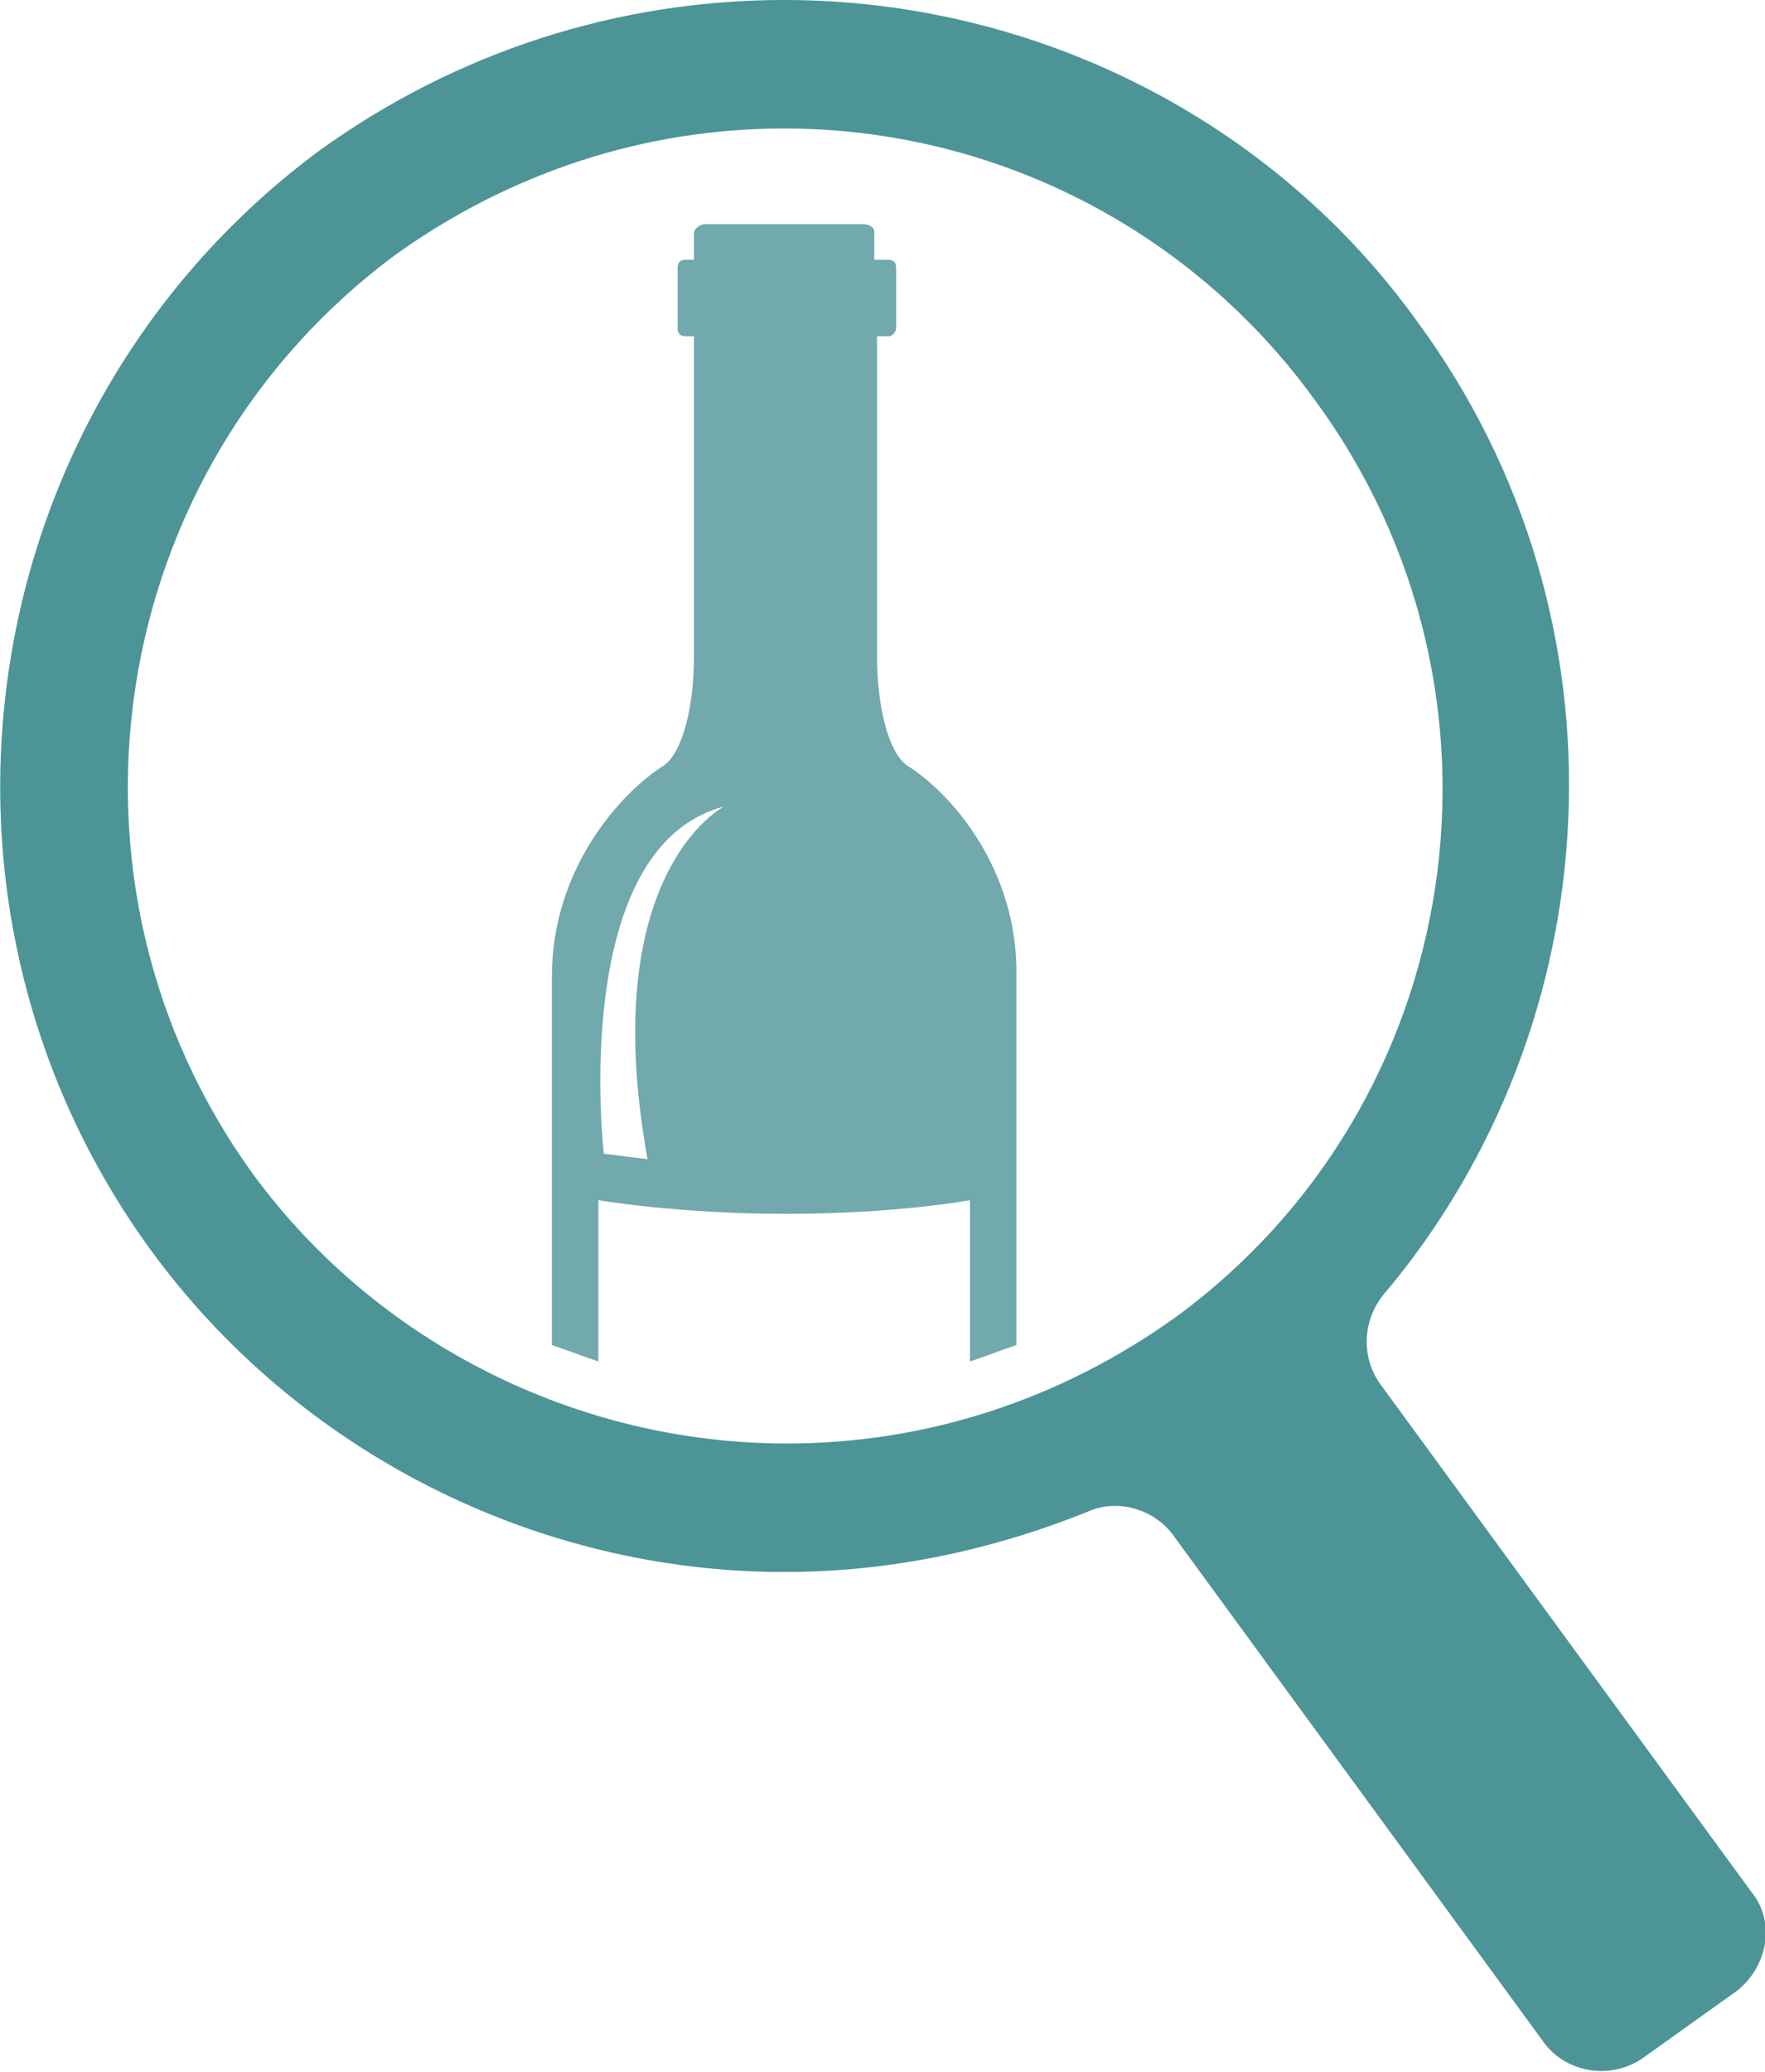
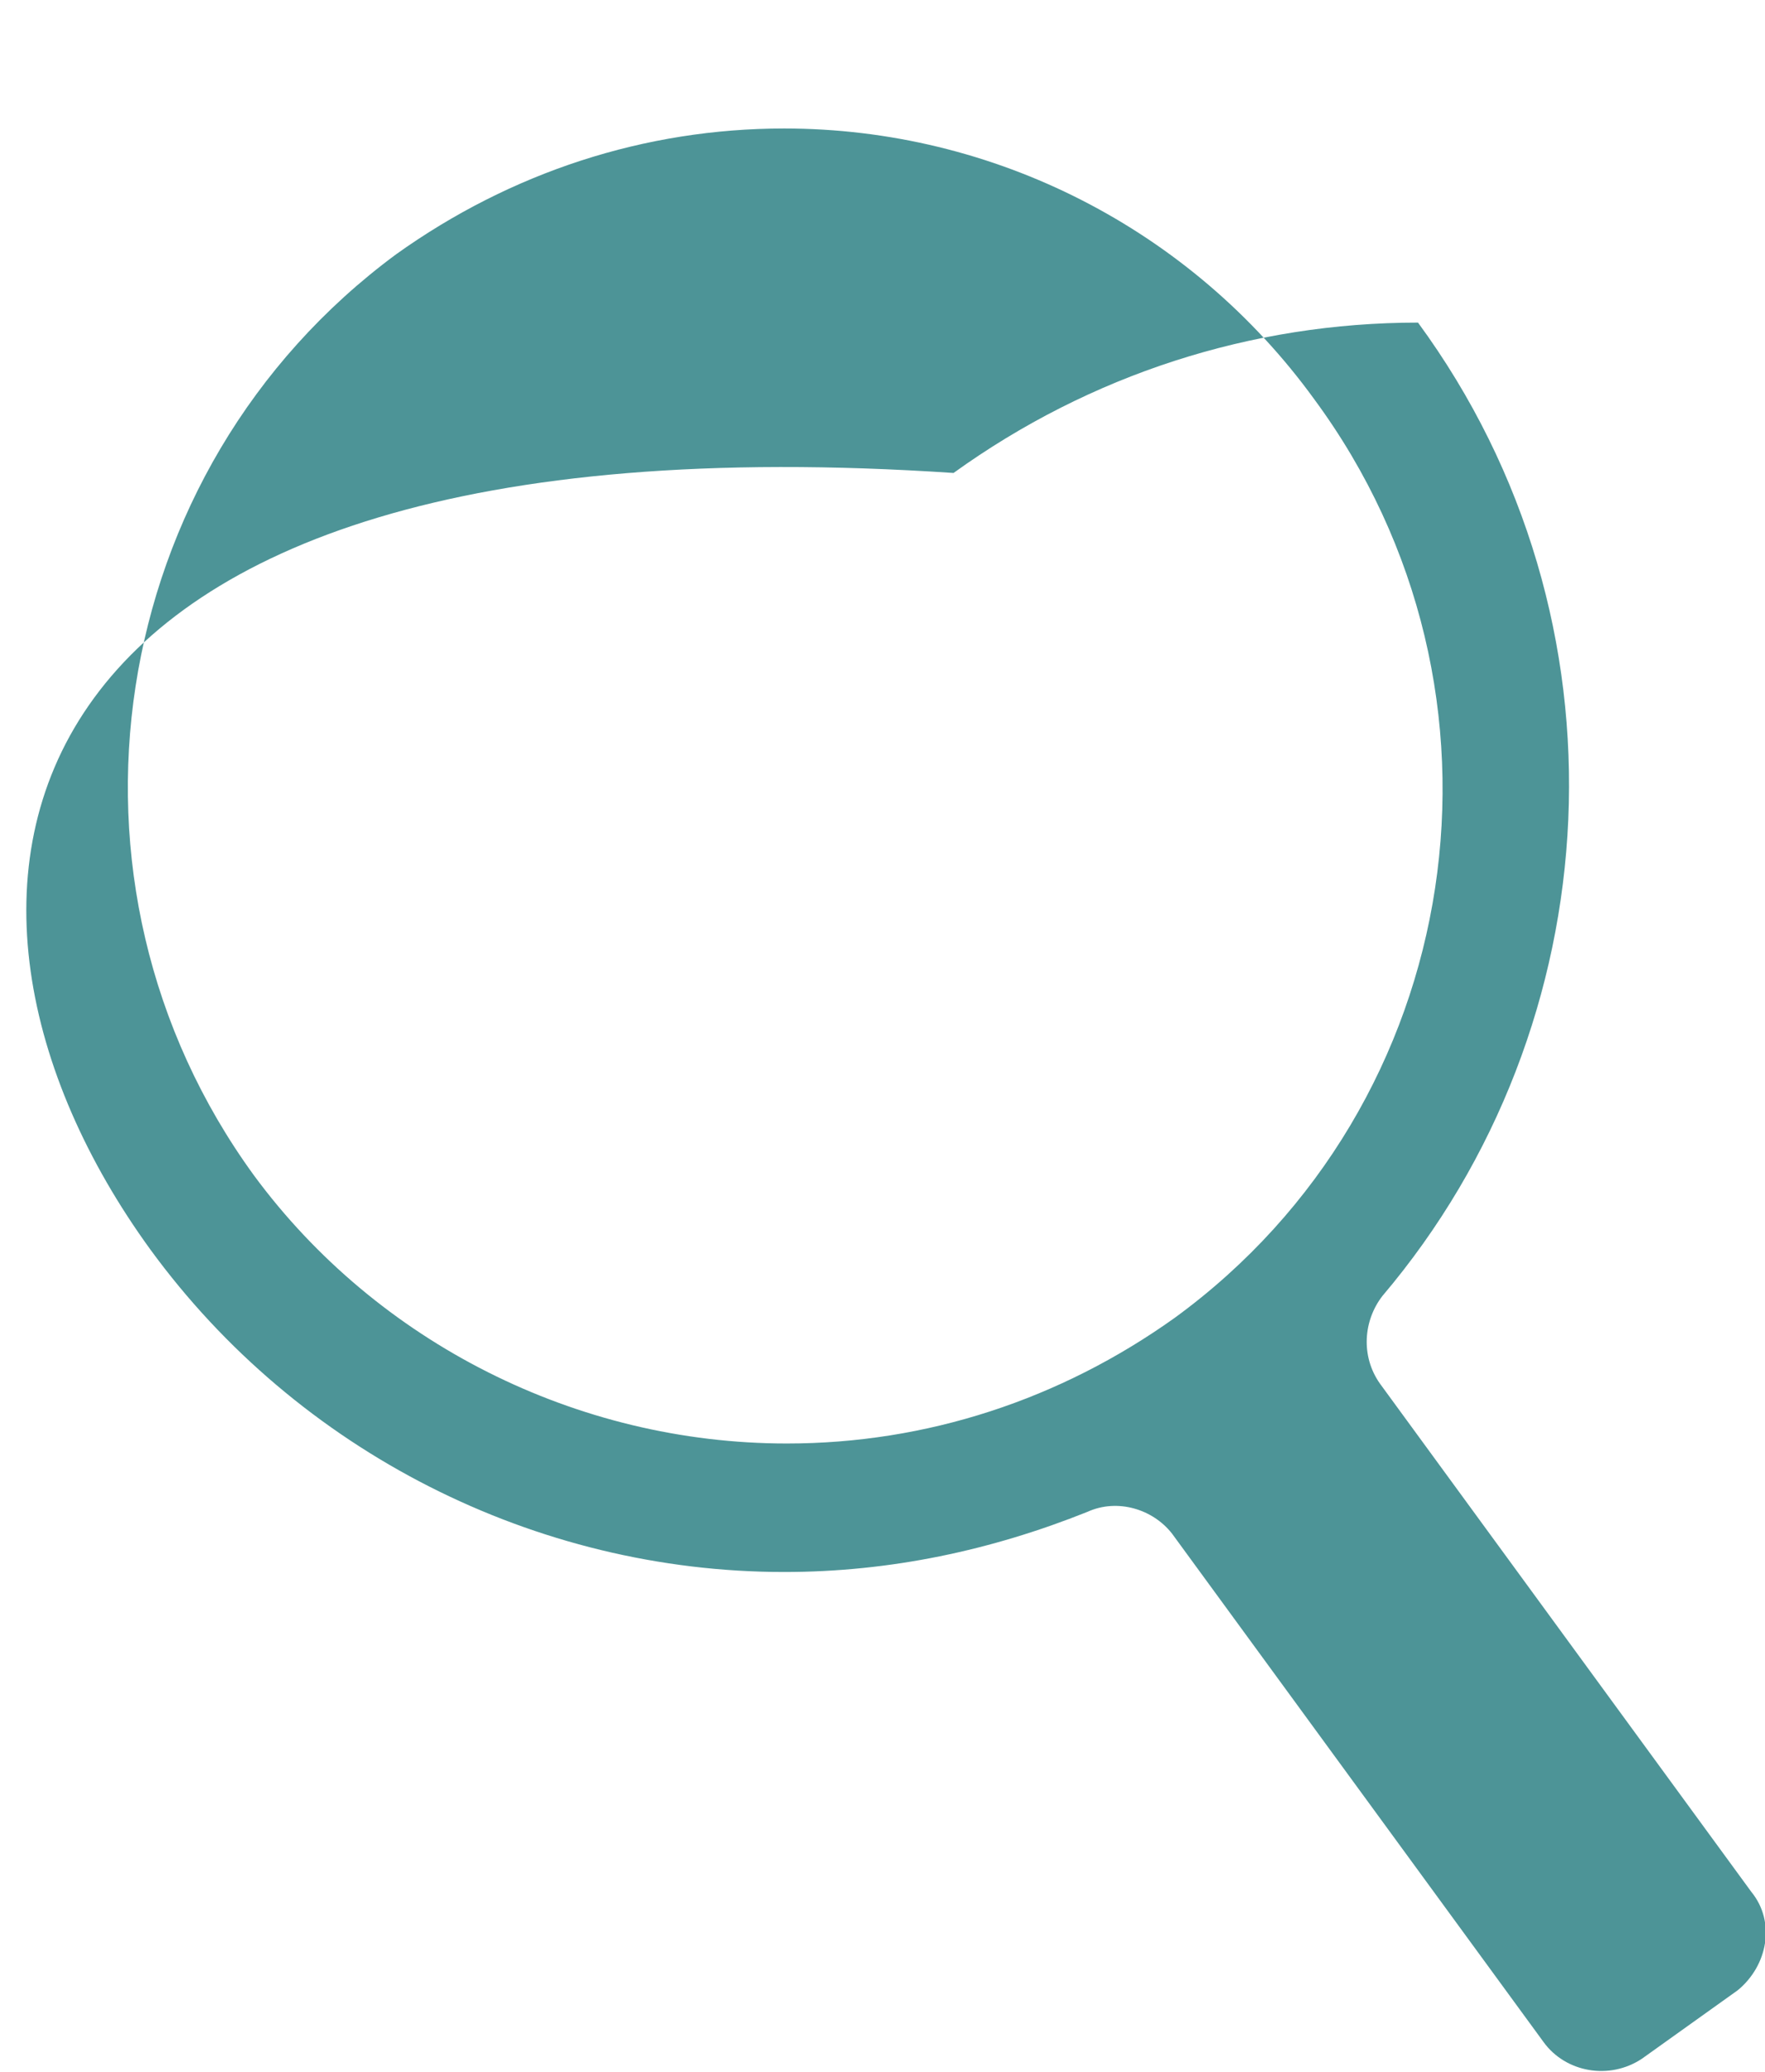
<svg xmlns="http://www.w3.org/2000/svg" version="1.1" id="ƒŒƒCƒ_x201E__x5B__x5F_1" x="0px" y="0px" viewBox="0 0 64.6 75.8" style="enable-background:new 0 0 64.6 75.8;" xml:space="preserve">
  <style type="text/css">
	.st0{fill:#4D9497;}
	.st1{opacity:0.8;}
	.st2{fill:none;}
</style>
-   <path class="st0" d="M64.1,69.2L50.5,50.6c-0.7-1-0.6-2.3,0.1-3.2c8.4-9.9,9.3-24.7,1.3-35.6C46.6,4.4,37.9,0,28.7,0  c-6.1,0-12,1.9-17,5.5C-1,14.9-3.8,32.9,5.5,45.7c5.4,7.4,14.1,11.8,23.2,11.8c3.9,0,7.6-0.8,11.1-2.2c1.1-0.5,2.4-0.1,3.1,0.8  l13.6,18.6c0.8,1.1,2.4,1.4,3.6,0.6l3.5-2.5C64.7,71.9,65,70.3,64.1,69.2z M9.3,43C1.5,32.3,3.8,17.2,14.5,9.3  c4.2-3,9.1-4.6,14.2-4.6c7.7,0,14.9,3.7,19.4,9.9C56,25.3,53.7,40.4,43,48.2c-4.2,3-9.1,4.6-14.2,4.6C21.1,52.8,13.8,49.1,9.3,43z" />
+   <path class="st0" d="M64.1,69.2L50.5,50.6c-0.7-1-0.6-2.3,0.1-3.2c8.4-9.9,9.3-24.7,1.3-35.6c-6.1,0-12,1.9-17,5.5C-1,14.9-3.8,32.9,5.5,45.7c5.4,7.4,14.1,11.8,23.2,11.8c3.9,0,7.6-0.8,11.1-2.2c1.1-0.5,2.4-0.1,3.1,0.8  l13.6,18.6c0.8,1.1,2.4,1.4,3.6,0.6l3.5-2.5C64.7,71.9,65,70.3,64.1,69.2z M9.3,43C1.5,32.3,3.8,17.2,14.5,9.3  c4.2-3,9.1-4.6,14.2-4.6c7.7,0,14.9,3.7,19.4,9.9C56,25.3,53.7,40.4,43,48.2c-4.2,3-9.1,4.6-14.2,4.6C21.1,52.8,13.8,49.1,9.3,43z" />
  <g class="st1">
-     <path class="st2" d="M28.7,70.1c2.6,0,6.8-0.6,6.8-0.6V49.8c-2.2,0.7-4.5,1.1-6.9,1.1c-2.4,0-4.6-0.4-6.8-1.1v19.6   C21.9,69.5,26.2,70.1,28.7,70.1z" />
    <g>
-       <path class="st2" d="M22.1,42.2l1.6,0.2c-1.9-10.6,2.8-12.9,2.8-12.9C20.8,31.1,22.1,42.2,22.1,42.2z" />
-       <path class="st0" d="M33.2,28c-0.7-0.5-1.1-2.2-1.1-4V12.3h0.4c0.2,0,0.3-0.2,0.3-0.3V9.8c0-0.2-0.1-0.3-0.3-0.3H32v-1    c0-0.2-0.2-0.3-0.4-0.3h-5.8c-0.2,0-0.4,0.2-0.4,0.3v1h-0.3c-0.2,0-0.3,0.1-0.3,0.3v2.2c0,0.2,0.1,0.3,0.3,0.3h0.3V24    c0,1.8-0.4,3.5-1.1,4c-1.6,1-4.1,3.8-4.1,7.7c0,1.4,0,7,0,13.5c0.6,0.2,1.1,0.4,1.7,0.6v-5.9c0,0,2.9,0.5,6.9,0.5    c4,0,6.7-0.5,6.7-0.5v5.9c0.6-0.2,1.1-0.4,1.7-0.6c0-6.5,0-12,0-13.4C37.3,31.8,34.8,29,33.2,28z M23.7,42.4l-1.6-0.2    c0,0-1.3-11.2,4.4-12.7C26.5,29.5,21.8,31.9,23.7,42.4z" />
-     </g>
+       </g>
  </g>
</svg>